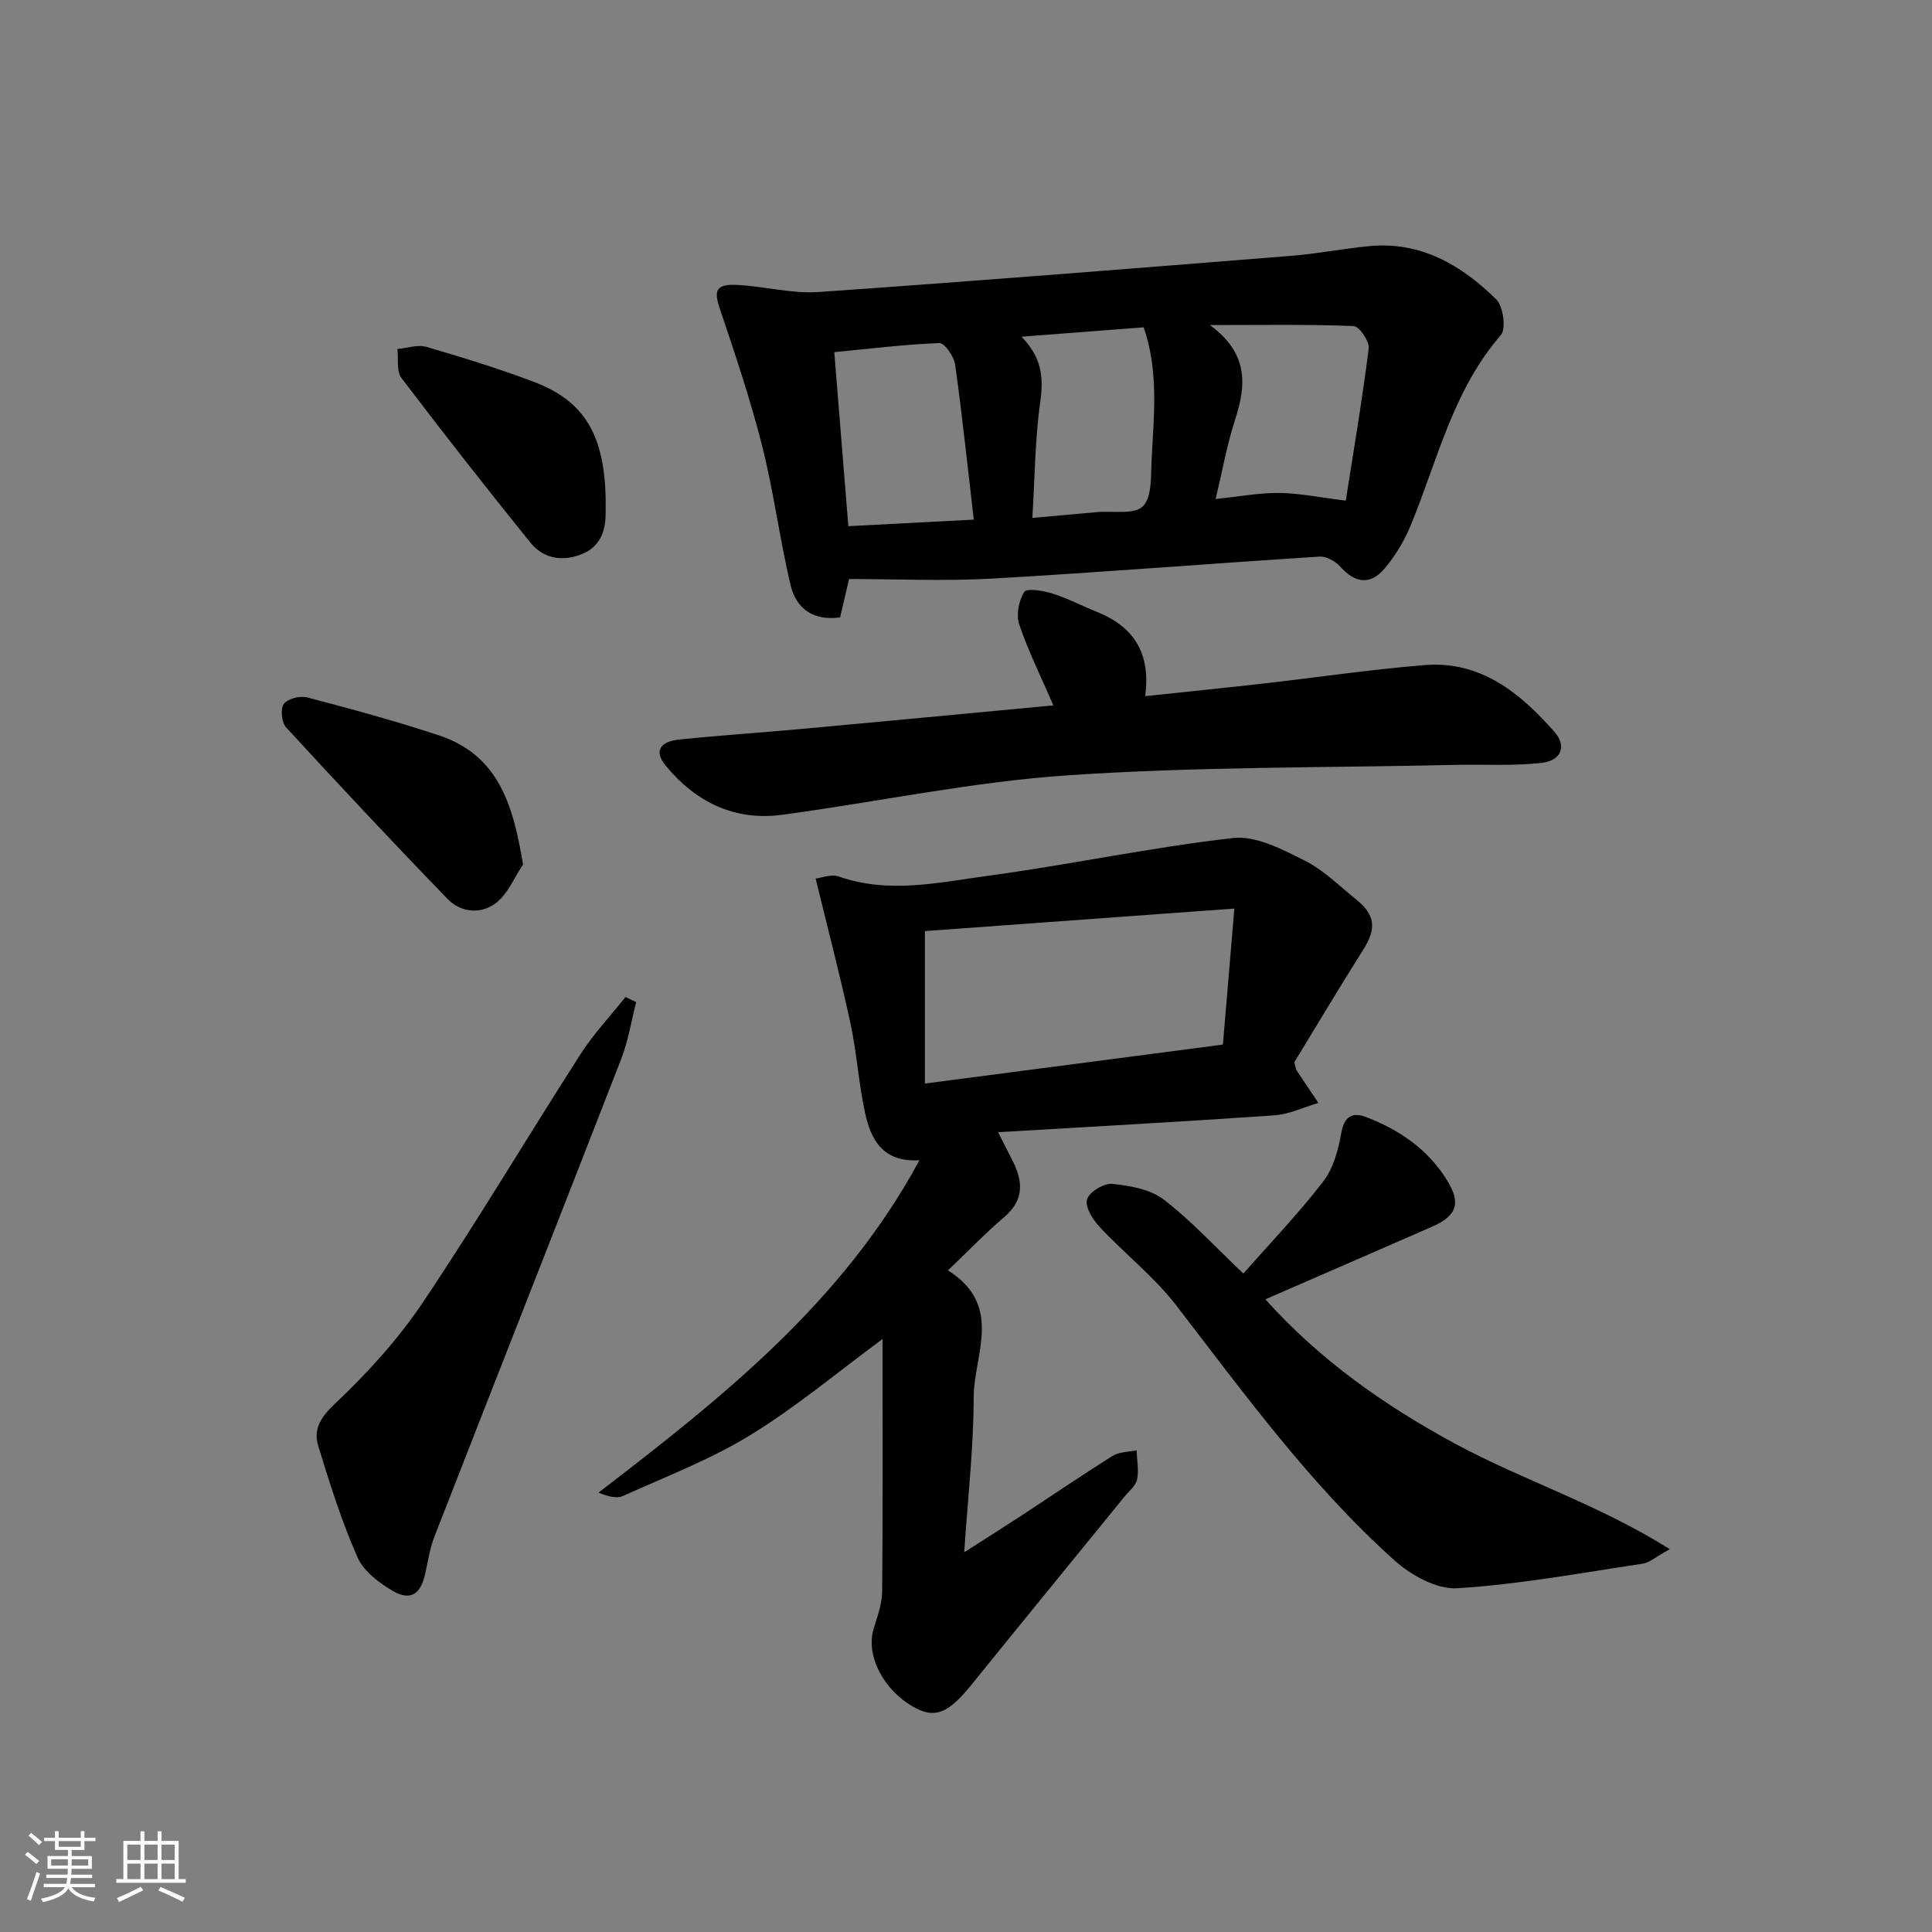
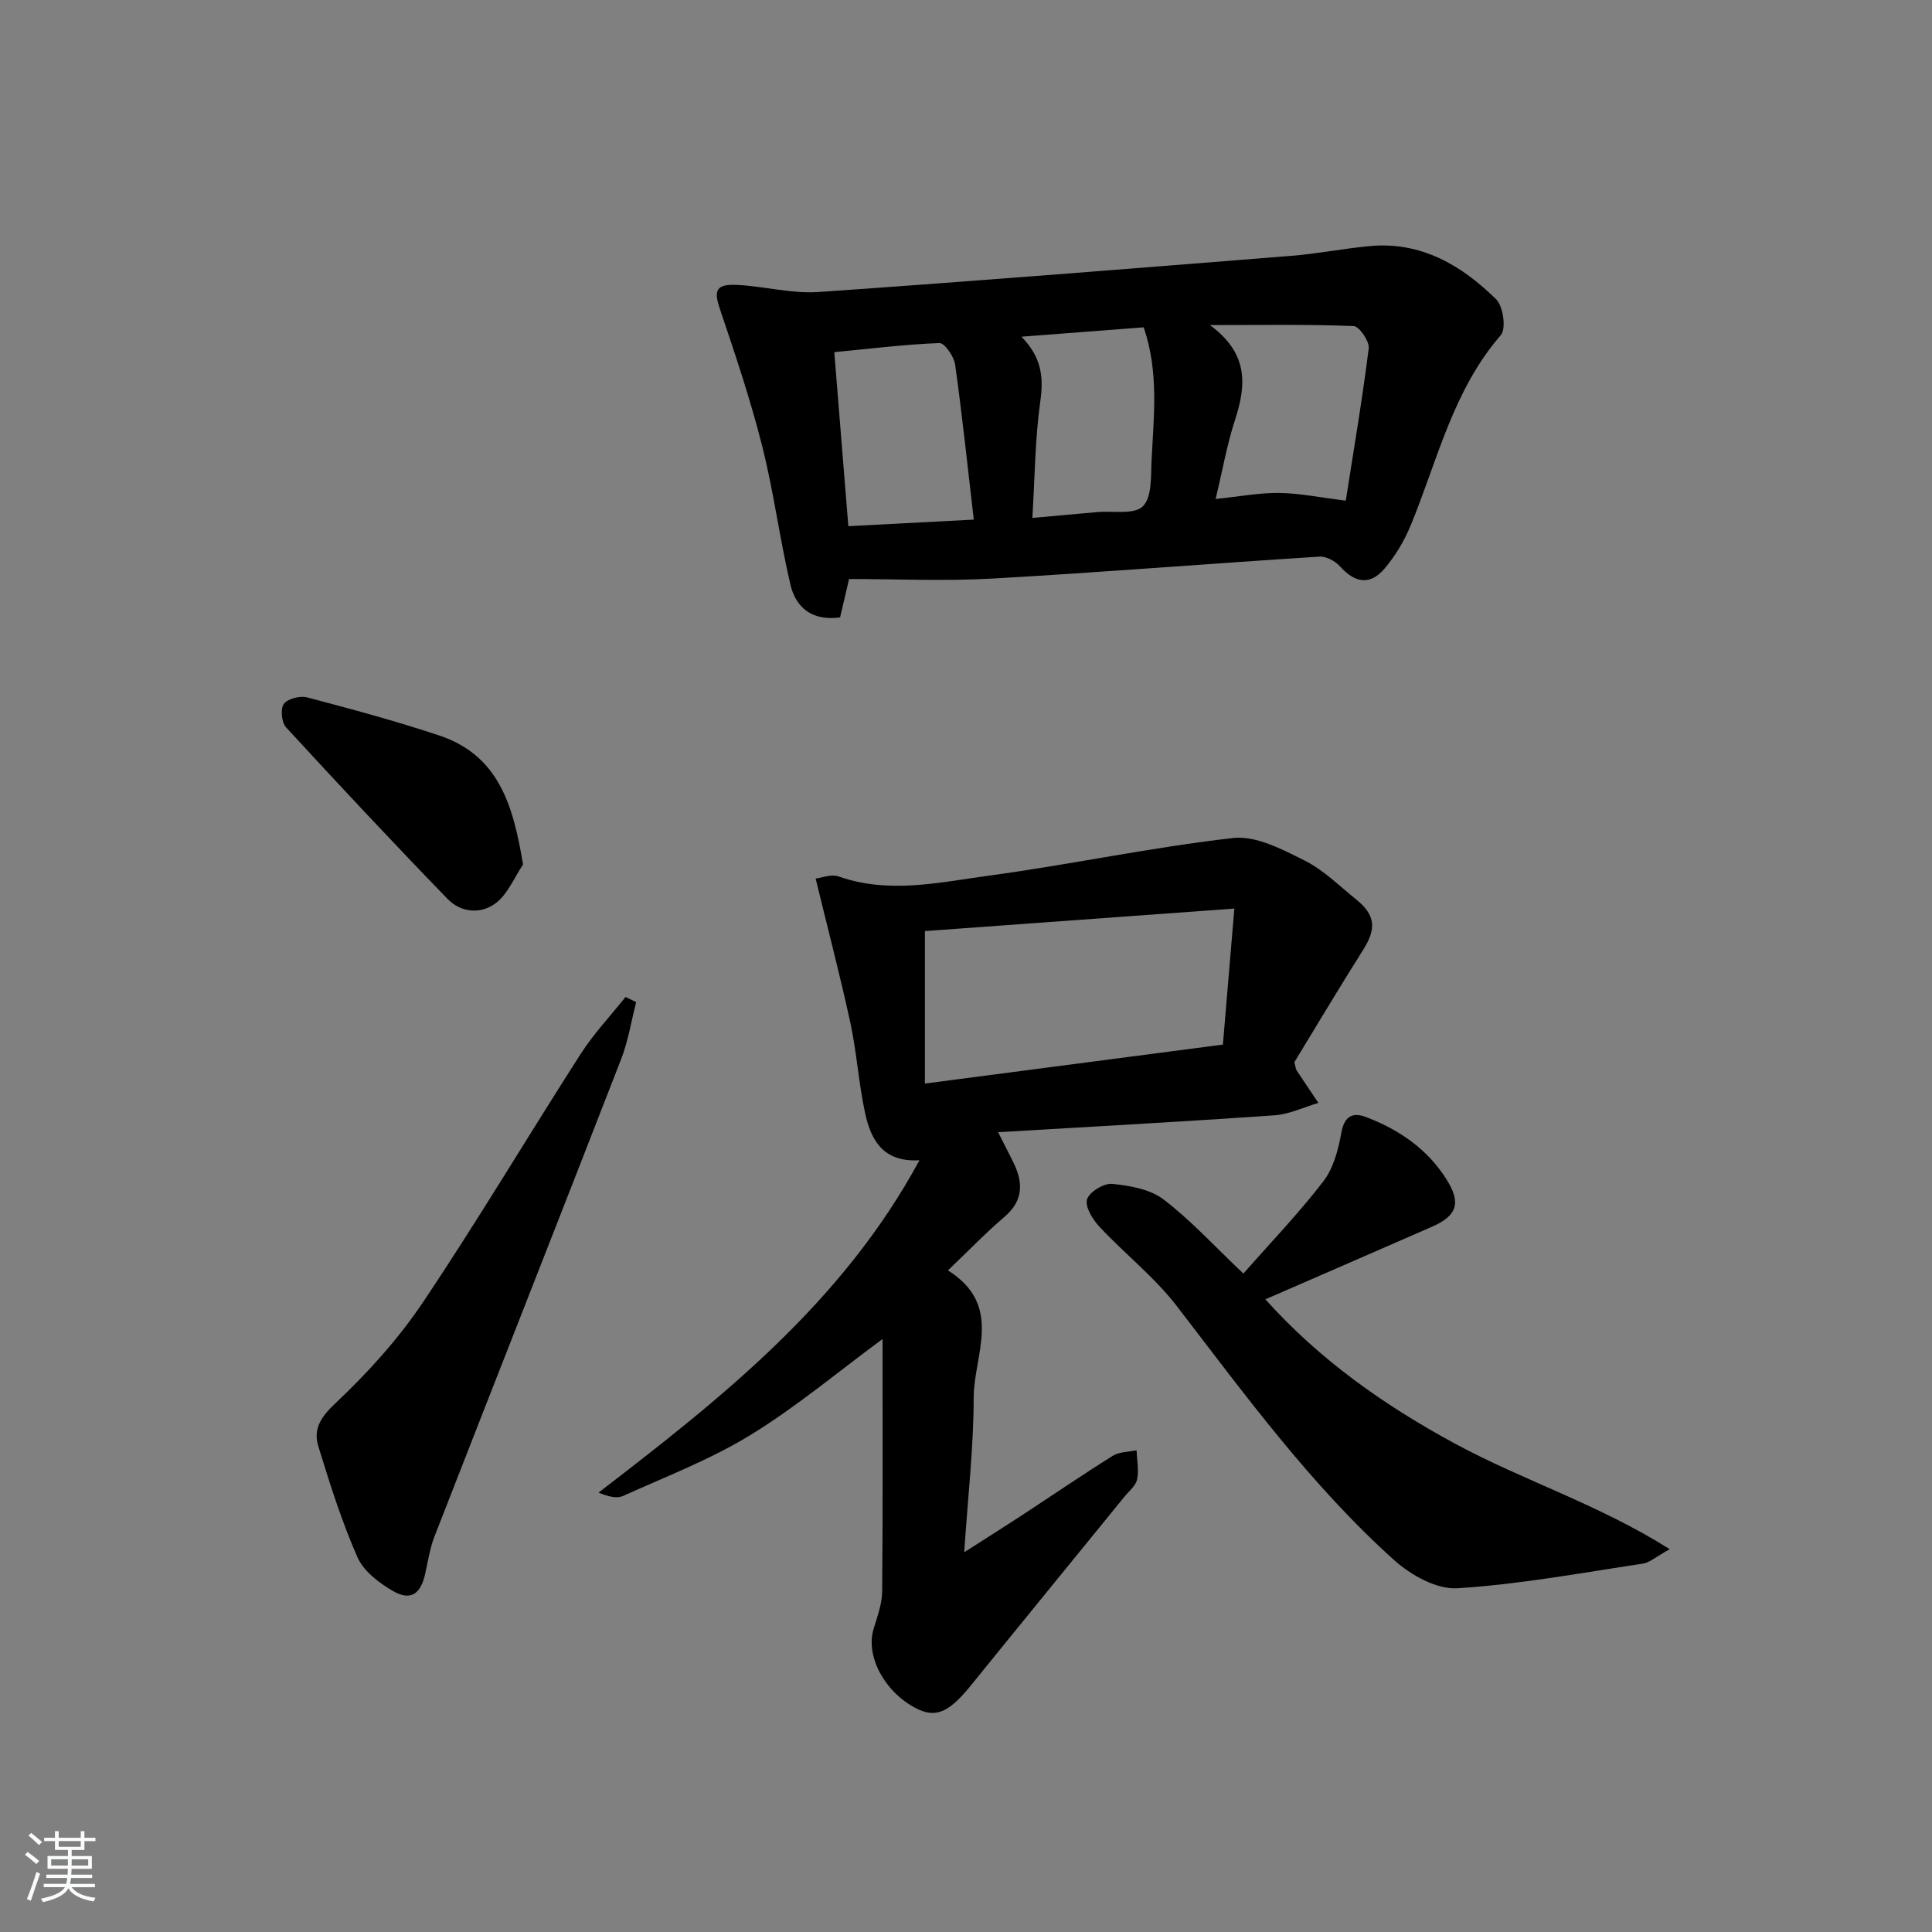
<svg xmlns="http://www.w3.org/2000/svg" enable-background="new 0 0 400 400" viewBox="0 0 400 400">
  <rect x="0" y="0" width="400" height="400" fill="#808080" stroke="none" />
  <path d="m5.17 384 .55-.58c.85.61 1.65 1.24 2.4 1.87l-.59.64c-.83-.73-1.62-1.38-2.36-1.93m1.22 9.53-.82-.34c.71-1.76 1.37-3.64 1.98-5.63.24.13.5.25.76.36-.6 1.67-1.24 3.54-1.92 5.61m-.5-13.5.57-.54c.56.44 1.31 1.06 2.26 1.87l-.65.64c-.67-.66-1.4-1.32-2.18-1.97m3.25.46h2.24v-1.36h.77v1.36h4.57v-1.36h.76v1.36h2.28v.69h-2.28v1.84h-2.64v1.26h4.18v2.64h-4.21c0 .45-.02.86-.05 1.21h4.32v.69h-4.38c-.04.34-.1.75-.19 1.22h5.15v.69h-4.82c.87 1.19 2.51 1.92 4.93 2.19-.17.31-.3.57-.37.76-2.77-.49-4.52-1.41-5.26-2.76-.56 1.26-2.3 2.23-5.24 2.9-.12-.24-.26-.48-.43-.72 2.73-.55 4.38-1.34 4.96-2.38h-4.38v-.69h4.65c.1-.38.17-.79.21-1.22h-4.32v-.69h4.4c.03-.34.05-.75.05-1.21h-4.2v-2.64h4.23v-1.26h-2.69v-1.84h-2.24zm1.46 4.46v1.29h3.45c.01-.4.02-.57.01-.53v-.32-.45h-3.46zm1.55-2.59h4.57v-1.19h-4.57zm6.11 2.59h-3.42v.77c-.01.19-.01.37-.02.53h3.44z" fill="#fafbfc" />
-   <path d="m32.63 379.16h.82v1.98h3.54v7.89h1.46v.78h-14.37v-.78h1.46v-7.89h3.54v-1.98h.82v1.98h2.73zm-3.49 11.48.5.73c-1.61.82-3.28 1.63-5 2.42-.13-.27-.28-.55-.44-.82 1.75-.73 3.4-1.5 4.94-2.33m-2.78-5.55h2.73v-3.18h-2.73zm0 3.95h2.73v-3.2h-2.73zm3.54-3.95h2.73v-3.18h-2.73zm0 3.95h2.73v-3.2h-2.73zm7.89 4.68c-1.84-.92-3.51-1.7-5.02-2.32l.45-.73c1.89.8 3.57 1.55 5.04 2.23zm-1.62-11.81h-2.73v3.18h2.73zm-2.73 7.13h2.73v-3.2h-2.73z" fill="#fafbfc" />
  <g fill="#000001">
    <path d="m168.87 181.9c1.13-.13 3.21-.99 4.79-.43 10.4 3.65 20.79 1.22 31.04-.17 16.92-2.29 33.67-5.88 50.62-7.8 4.72-.53 10.15 2.35 14.76 4.65 3.94 1.97 7.23 5.28 10.73 8.1 3.98 3.2 4.17 6.06 1.43 10.38-4.96 7.85-9.71 15.83-14.26 23.29.29 1.08.3 1.44.47 1.7 1.49 2.25 3 4.49 4.51 6.73-3.04.89-6.04 2.35-9.12 2.57-18.73 1.3-37.48 2.32-57.19 3.49 1.18 2.32 2.09 4.14 3.01 5.95 2.17 4.27 2.38 8.1-1.71 11.59-3.9 3.33-7.47 7.05-11.69 11.07 11.59 7.29 5.34 17.45 5.33 26.34-.01 10.28-1.2 20.55-1.96 32.02 4.46-2.86 8.02-5.09 11.54-7.39 6.4-4.19 12.71-8.51 19.2-12.57 1.36-.85 3.28-.8 4.94-1.16.08 2.02.51 4.12.11 6.04-.27 1.32-1.68 2.42-2.62 3.58-10.61 13.04-21.25 26.05-31.82 39.11-4.61 5.69-7.38 6.84-11.6 4.55-6.43-3.49-10.18-10.78-8.51-16.29.77-2.53 1.74-5.15 1.77-7.73.16-17.43.08-34.86.08-52.29-9.13 6.72-17.78 14-27.31 19.85-8.28 5.08-17.51 8.62-26.41 12.64-1.34.61-3.19.08-5.08-.69 25.58-19.65 50.55-39.39 66.44-68.81-7.58.45-10.05-4.27-11.24-9.73-1.34-6.15-1.73-12.51-3.05-18.67-2.09-9.67-4.6-19.23-7.2-29.92zm22.62 42.44c20.89-2.73 40.91-5.35 61.7-8.07.75-8.93 1.5-17.76 2.37-28.16-22.16 1.61-43.05 3.13-64.07 4.66z" />
    <path d="m175.79 119.88c-.66 2.83-1.26 5.36-1.86 7.95-5.71.77-9.15-1.95-10.28-6.78-2.23-9.5-3.46-19.24-5.85-28.7-2.42-9.59-5.59-19.01-8.76-28.4-1.3-3.84-.82-5.18 3.63-4.96 5.6.28 11.23 1.85 16.74 1.47 32.65-2.26 65.27-4.89 97.9-7.49 5.44-.43 10.83-1.51 16.27-2.02 10.63-.99 19.02 3.97 26.18 11.01 1.46 1.44 2.11 6.1.98 7.41-9.96 11.47-13.13 25.99-18.69 39.45-1.31 3.17-3.16 6.26-5.37 8.87-2.99 3.54-6.11 3.05-9.21-.39-1-1.11-2.87-2.15-4.26-2.06-22.56 1.43-45.09 3.26-67.65 4.54-9.87.57-19.81.1-29.77.1zm102.84-16.23c1.56-9.99 3.39-20.73 4.75-31.52.18-1.46-1.96-4.57-3.12-4.62-9.41-.38-18.85-.21-29.77-.21 8.03 5.87 7.56 12.41 5.22 19.59-1.66 5.09-2.59 10.43-4.03 16.42 4.97-.51 9.06-1.3 13.13-1.25 4.2.05 8.38.92 13.82 1.59zm-105.9-30.74c1.01 12.52 1.94 24.05 2.91 36.03 8.81-.46 17.16-.9 25.97-1.36-1.29-11.06-2.39-21.6-3.86-32.09-.24-1.68-2.18-4.5-3.25-4.46-7.08.26-14.13 1.15-21.77 1.88zm38.75-3.2c4.11 4.2 4.63 8.24 3.91 13.34-1.1 7.77-1.13 15.69-1.65 24.18 5.14-.46 9.24-.83 13.34-1.2 3.29-.3 7.75.58 9.54-1.21 1.93-1.93 1.64-6.34 1.81-9.7.45-9.03 1.52-18.12-1.64-27.35-8.55.65-16.93 1.3-25.31 1.94z" />
-     <path d="m218.09 146.04c-2.62-6.06-5.22-11.28-7.07-16.75-.67-1.99-.1-4.96 1.05-6.74.54-.83 3.92-.26 5.81.33 3.15.99 6.12 2.56 9.2 3.79 7.55 3.02 11.24 8.47 10.01 17.46 8.7-.92 16.72-1.73 24.72-2.64 11.05-1.25 22.07-2.9 33.15-3.79 11.6-.94 19.77 5.77 26.87 13.82 2.6 2.95 1.41 5.97-2.65 6.43-5.88.66-11.87.28-17.82.41-26.77.61-53.6.35-80.29 2.16-19.79 1.34-39.38 5.51-59.1 8.17-9.87 1.33-17.91-2.61-24.13-10.15-2.44-2.96-1.35-5.01 2.88-5.44 8.43-.86 16.89-1.42 25.33-2.19 17.21-1.57 34.4-3.21 52.04-4.87z" />
    <path d="m257.43 263.68c5.49-6.25 11.37-12.37 16.52-19.05 2.1-2.72 3.14-6.57 3.75-10.06.62-3.52 2.38-4.35 5.14-3.29 6.83 2.6 12.71 6.62 16.67 12.94 3.05 4.86 2.17 7.49-3.07 9.78-11.36 4.97-22.74 9.91-34.46 15.01 11.27 12.57 24.67 21.97 39.17 29.83 14.12 7.66 29.69 12.54 44.55 21.9-2.83 1.56-4.14 2.78-5.6 3-12.77 1.92-25.53 4.29-38.38 5.09-4.27.27-9.62-2.72-13.06-5.81-17.3-15.54-30.93-34.31-45.05-52.65-4.6-5.98-10.73-10.77-15.92-16.32-1.42-1.52-3.07-4.13-2.64-5.7.41-1.52 3.48-3.41 5.2-3.24 3.65.36 7.83 1.08 10.62 3.2 5.63 4.28 10.48 9.61 16.56 15.37z" />
    <path d="m131.71 207.48c-1.01 3.93-1.64 8.02-3.1 11.78-12.81 32.97-25.8 65.87-38.65 98.83-.95 2.45-1.35 5.12-1.92 7.71-.93 4.25-3.03 5.72-6.7 3.59-2.88-1.67-6.08-4.11-7.34-7-3.26-7.4-5.71-15.19-8.09-22.94-1.08-3.51.41-5.97 3.45-8.84 6.71-6.32 13.06-13.32 18.19-20.96 11.3-16.84 21.67-34.3 32.63-51.38 2.7-4.21 6.2-7.92 9.33-11.86.73.36 1.47.72 2.2 1.07z" />
    <path d="m108.29 178.98c-1.8 2.69-3.11 6-5.52 7.91-3.09 2.44-7.29 2.13-10.1-.77-11.32-11.68-22.44-23.56-33.45-35.54-.93-1.01-1.2-3.85-.45-4.85.82-1.09 3.36-1.73 4.83-1.34 9.15 2.41 18.3 4.88 27.27 7.86 12.4 4.11 15.38 14.48 17.42 26.73z" />
-     <path d="m125.4 103.51c-.01 1 0 2-.01 2.99-.05 3.8-1.36 6.88-5.14 8.31-3.99 1.51-7.8.79-10.44-2.47-9.06-11.23-17.97-22.58-26.69-34.07-1.07-1.41-.6-3.98-.84-6.01 2.01-.18 4.2-.97 6.01-.44 7.48 2.18 14.95 4.49 22.24 7.24 10.55 4 14.66 11.08 14.87 24.45z" />
  </g>
</svg>